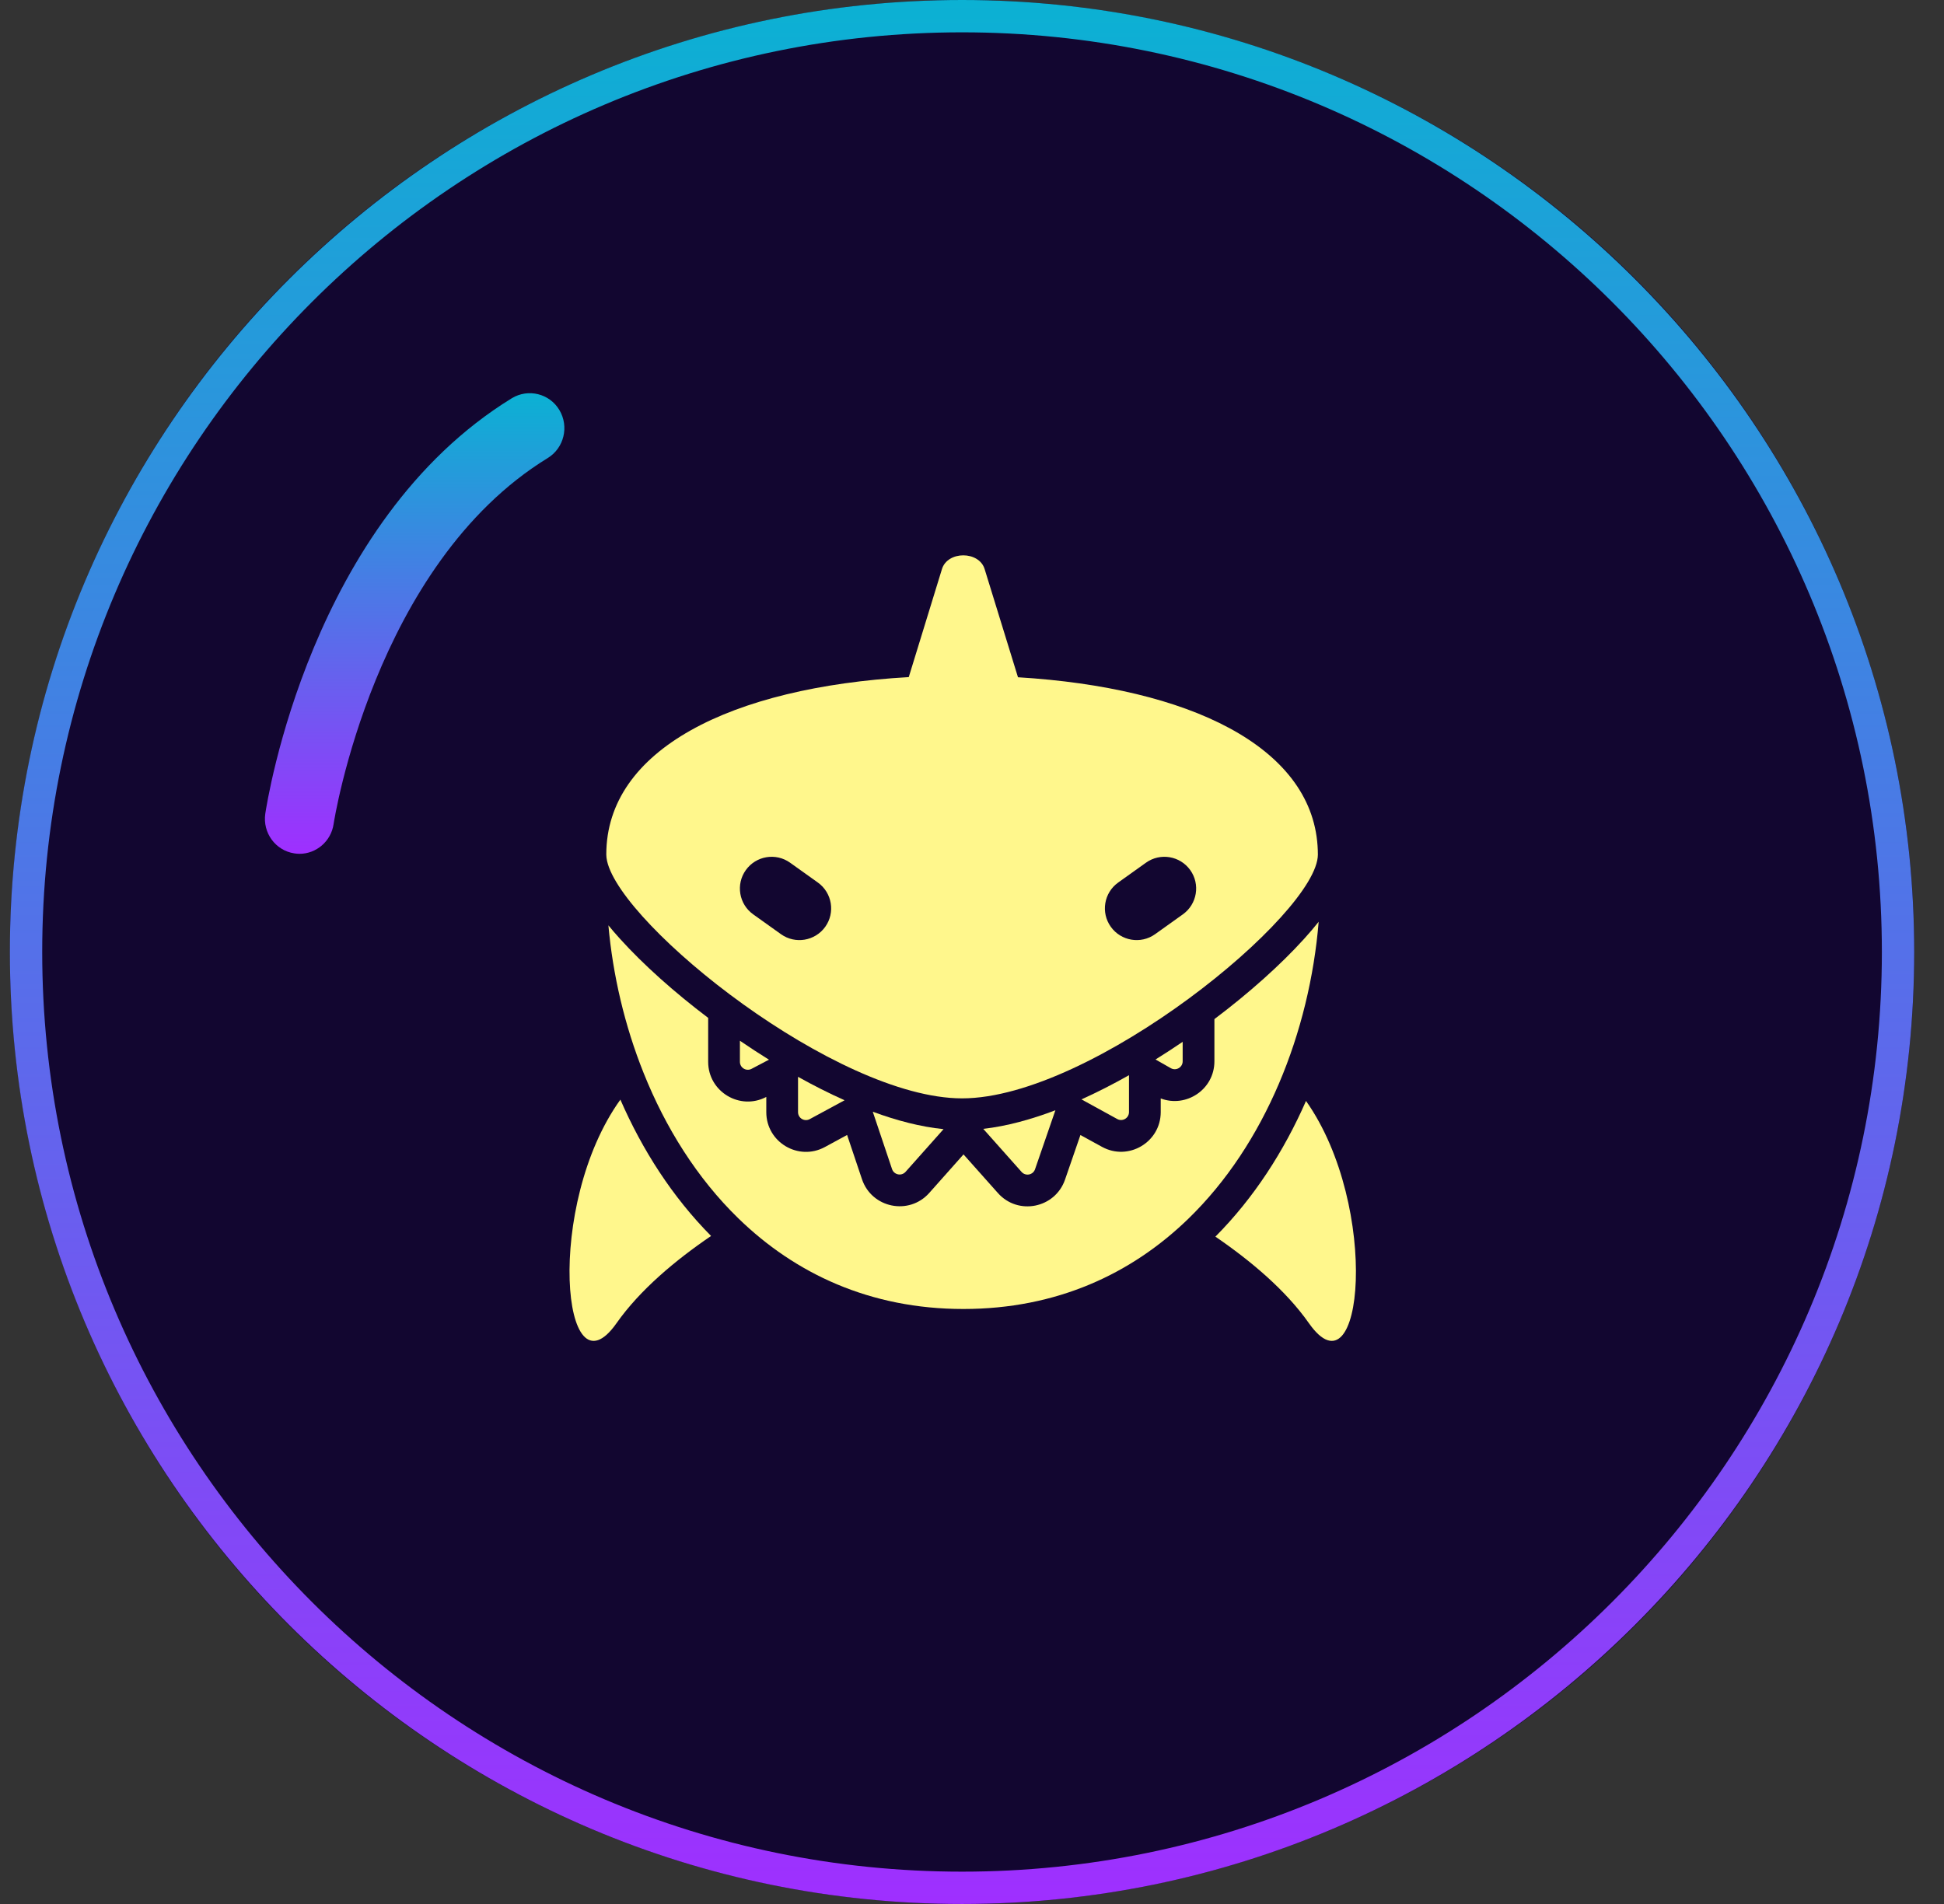
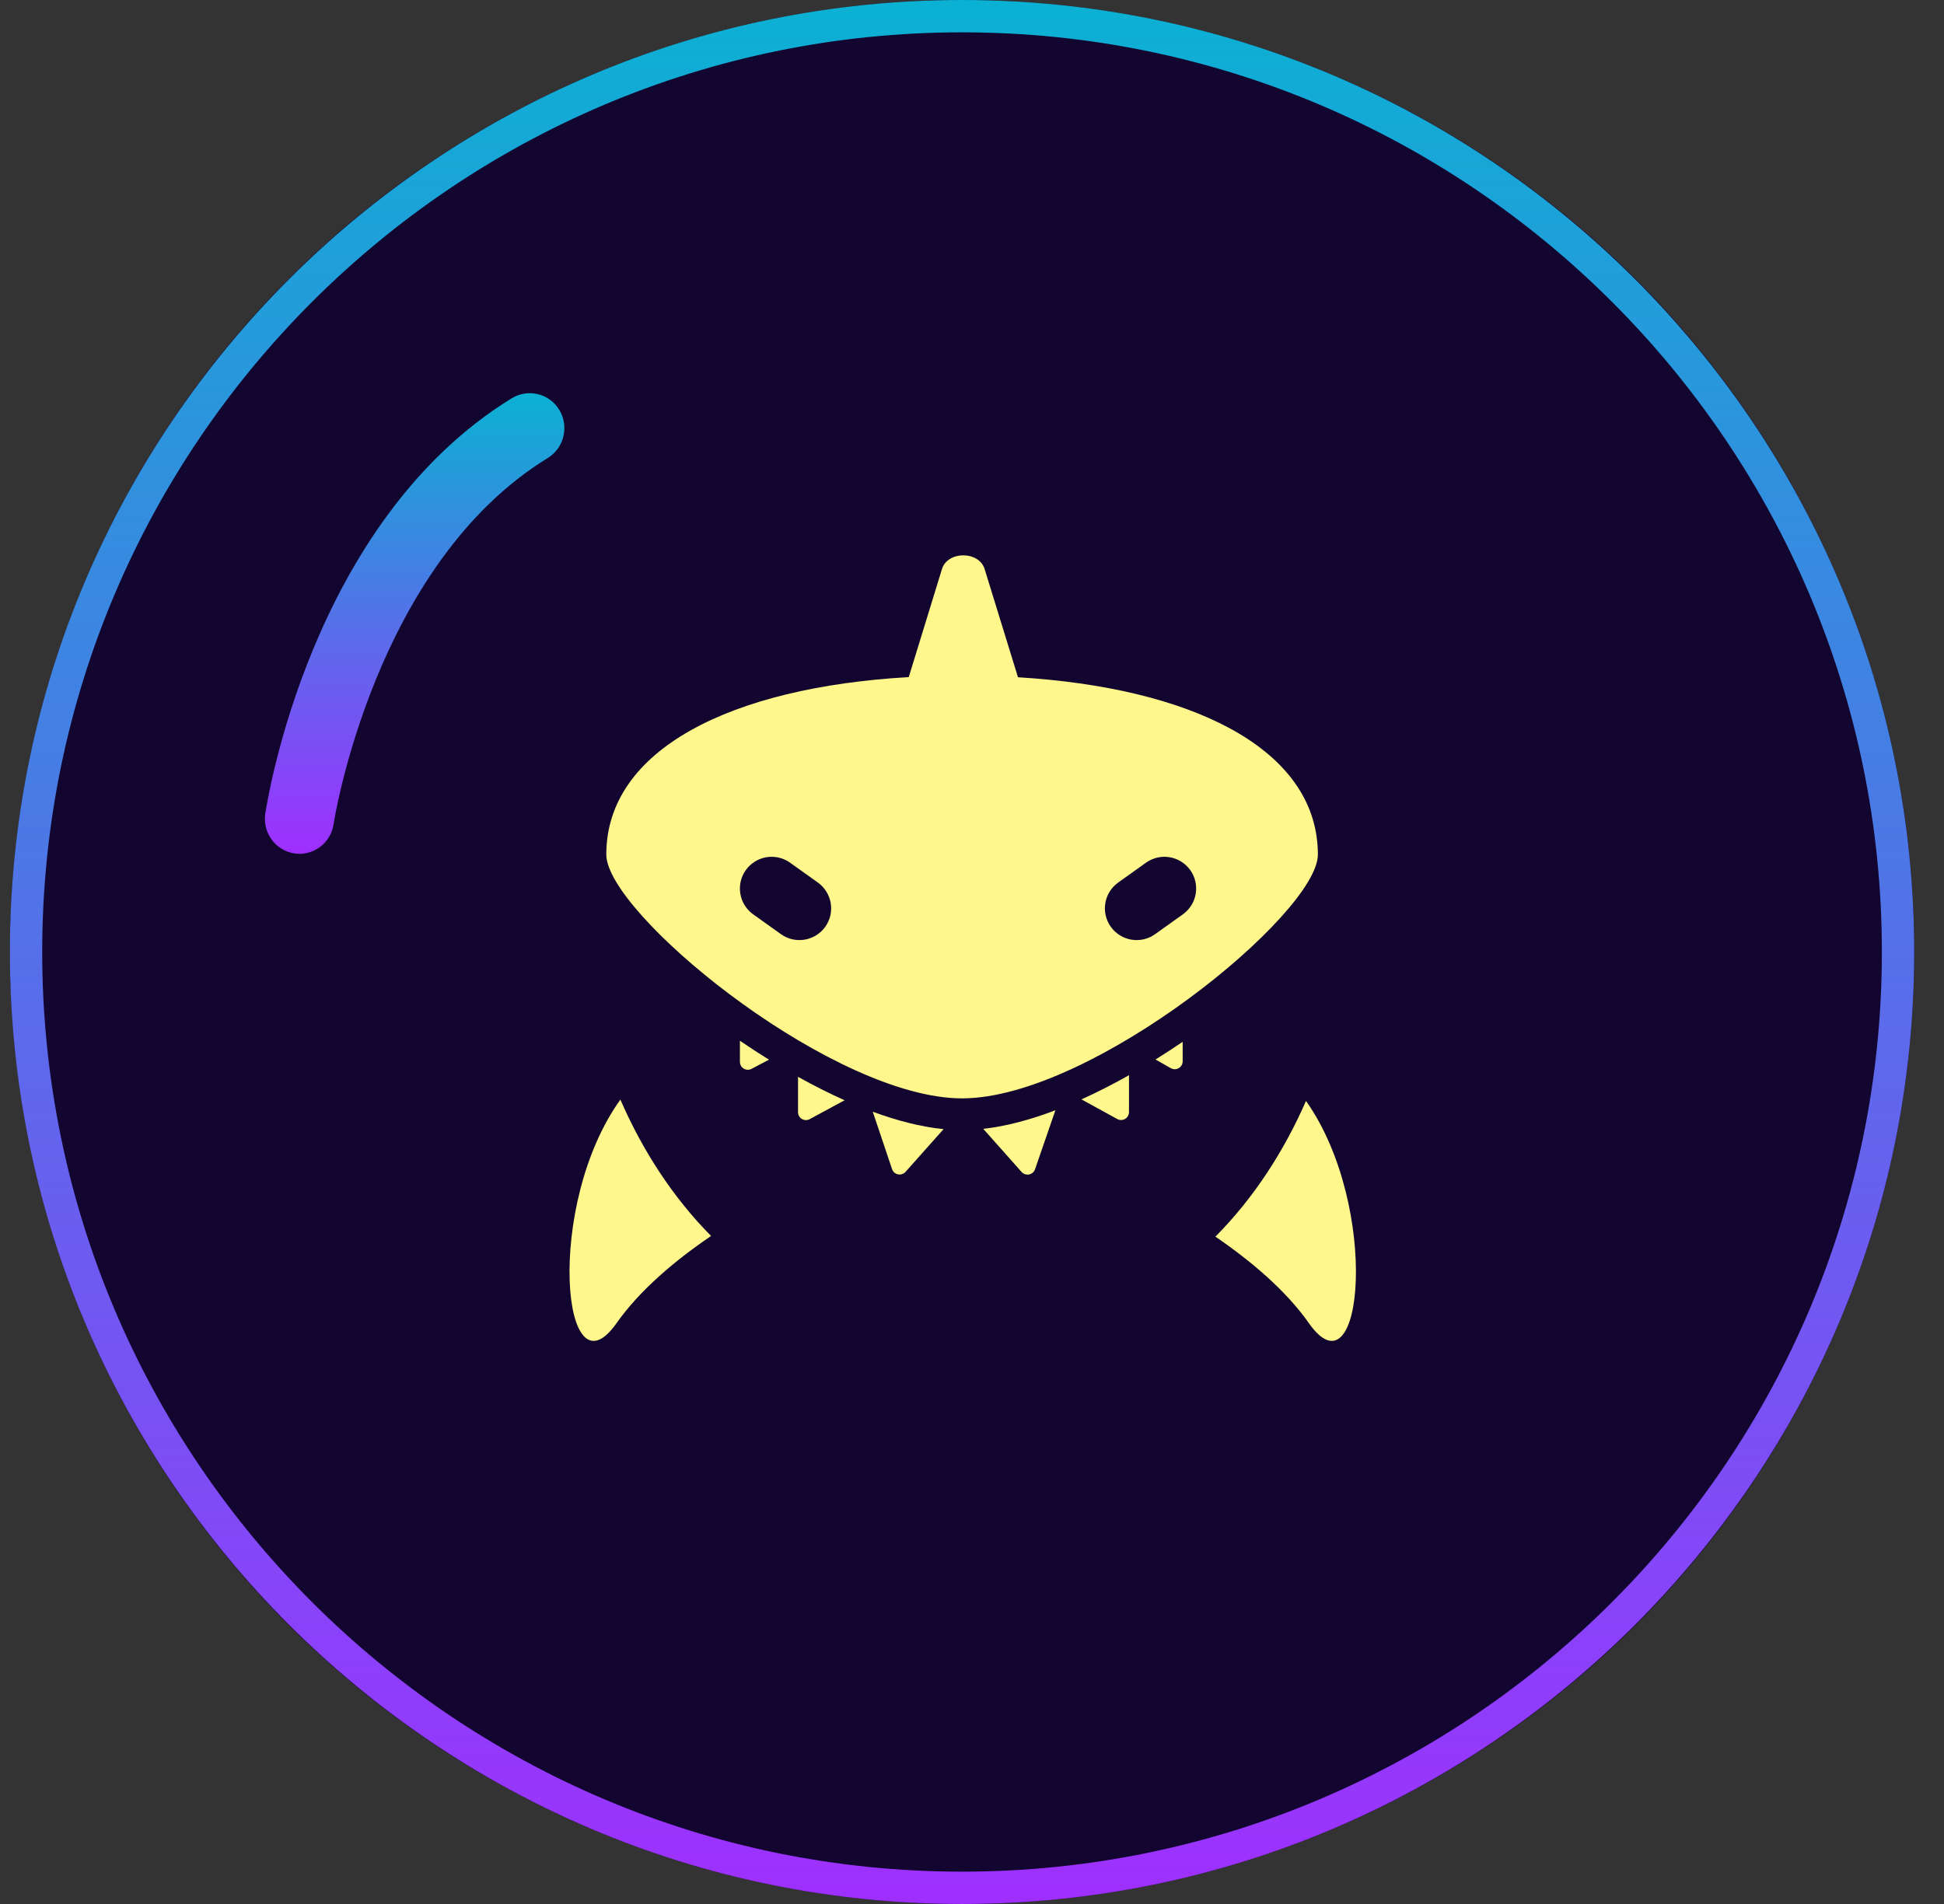
<svg xmlns="http://www.w3.org/2000/svg" width="49" height="48" viewBox="0 0 49 48" fill="none">
  <rect x="0" y="0" width="49" height="48" fill="#333333" stroke="none" />
  <circle cx="24.251" cy="24" r="24" fill="#120630" />
  <path fill-rule="evenodd" clip-rule="evenodd" d="M23.741 14.352C23.879 13.883 24.682 13.883 24.82 14.352L25.659 17.074C29.981 17.335 33.039 18.821 33.21 21.32C33.215 21.393 33.218 21.468 33.218 21.543C33.218 23.036 27.526 27.69 24.25 27.69C21.086 27.69 15.671 23.35 15.302 21.708C15.289 21.649 15.282 21.594 15.282 21.543C15.282 18.897 18.422 17.327 22.906 17.07L23.741 14.352ZM18.985 23.051C18.625 22.794 18.542 22.294 18.799 21.935C19.056 21.576 19.555 21.492 19.915 21.749L20.615 22.249C20.974 22.506 21.058 23.006 20.801 23.365C20.544 23.724 20.044 23.808 19.685 23.551L18.985 23.051ZM29.815 23.051C30.174 22.794 30.258 22.294 30.001 21.935C29.744 21.576 29.244 21.492 28.885 21.749L28.185 22.249C27.825 22.506 27.742 23.006 27.999 23.365C28.256 23.724 28.755 23.808 29.115 23.551L29.815 23.051Z" fill="#FFF78C" />
-   <path d="M15.335 23.328C15.447 24.577 15.743 25.854 16.224 27.053C16.775 28.429 17.57 29.703 18.611 30.715C20.036 32.102 21.924 33 24.282 33C26.639 33 28.523 32.11 29.947 30.731C30.926 29.783 31.687 28.605 32.233 27.326C32.791 26.021 33.125 24.611 33.238 23.238C33.124 23.381 33.001 23.526 32.87 23.67C32.28 24.322 31.49 25.029 30.61 25.692V26.756C30.61 27.469 29.894 27.935 29.257 27.692V28.036C29.257 28.796 28.442 29.278 27.776 28.912L27.233 28.614L26.845 29.738C26.595 30.461 25.661 30.648 25.153 30.077L24.286 29.103L23.422 30.075C22.912 30.648 21.972 30.456 21.727 29.729L21.352 28.613L20.792 28.917C20.126 29.278 19.315 28.796 19.315 28.038V27.654C18.65 28.004 17.85 27.521 17.85 26.769V25.661C16.986 25.008 16.21 24.312 15.63 23.67C15.526 23.556 15.428 23.442 15.335 23.328Z" fill="#FFF78C" />
  <path d="M18.65 26.237V26.769C18.65 26.919 18.81 27.016 18.943 26.946L19.382 26.715C19.134 26.561 18.889 26.401 18.65 26.237Z" fill="#FFF78C" />
  <path d="M20.115 28.038V27.147C20.504 27.364 20.895 27.562 21.288 27.738L20.411 28.213C20.277 28.286 20.115 28.189 20.115 28.038Z" fill="#FFF78C" />
  <path d="M21.999 28.027L22.485 29.474C22.535 29.619 22.722 29.657 22.825 29.543L23.783 28.466C23.204 28.408 22.6 28.249 21.999 28.027Z" fill="#FFF78C" />
  <path d="M25.75 29.545L24.784 28.459C25.374 28.392 25.991 28.222 26.602 27.99L26.089 29.477C26.039 29.622 25.852 29.659 25.75 29.545Z" fill="#FFF78C" />
  <path d="M27.259 27.716L28.161 28.211C28.294 28.284 28.457 28.188 28.457 28.036V27.106C28.06 27.33 27.66 27.535 27.259 27.716Z" fill="#FFF78C" />
  <path d="M29.511 26.929L29.126 26.71C29.358 26.566 29.586 26.417 29.81 26.265V26.756C29.81 26.909 29.644 27.005 29.511 26.929Z" fill="#FFF78C" />
  <path d="M15.637 27.722C13.729 30.379 14.168 35.311 15.54 33.358C16.131 32.518 17.025 31.77 17.923 31.159C16.951 30.178 16.192 28.995 15.637 27.722Z" fill="#FFF78C" />
  <path d="M32.919 27.755C32.363 29.023 31.605 30.2 30.635 31.176C31.524 31.784 32.407 32.525 32.992 33.358C34.359 35.303 34.8 30.42 32.919 27.755Z" fill="#FFF78C" />
  <path d="M24.249 0C11.015 0 0.249 10.766 0.249 24C0.249 37.234 11.015 48 24.249 48C37.483 48 48.249 37.234 48.249 24C48.249 10.766 37.483 0 24.249 0ZM24.249 47.185C11.465 47.185 1.064 36.784 1.064 24C1.064 11.216 11.465 0.815 24.249 0.815C37.033 0.815 47.434 11.216 47.434 24C47.434 36.784 37.033 47.185 24.249 47.185Z" fill="url(#paint0_linear_3132_5654)" />
  <path d="M12.903 10.038C7.824 13.157 6.733 20.214 6.687 20.512C6.616 20.994 6.943 21.442 7.419 21.514C7.462 21.521 7.506 21.525 7.549 21.525C7.972 21.525 8.345 21.211 8.409 20.773C8.418 20.708 9.431 14.231 13.805 11.548C14.217 11.296 14.349 10.753 14.099 10.336C13.85 9.92 13.315 9.79 12.903 10.038Z" fill="url(#paint1_linear_3132_5654)" />
  <defs>
    <linearGradient id="paint0_linear_3132_5654" x1="24.249" y1="48" x2="24.249" y2="-0" gradientUnits="userSpaceOnUse">
      <stop stop-color="#9F2FFF" />
      <stop offset="1" stop-color="#0BB1D3" />
    </linearGradient>
    <linearGradient id="paint1_linear_3132_5654" x1="10.452" y1="21.525" x2="10.452" y2="9.912" gradientUnits="userSpaceOnUse">
      <stop stop-color="#9F2FFF" />
      <stop offset="1" stop-color="#0BB1D3" />
    </linearGradient>
  </defs>
</svg>